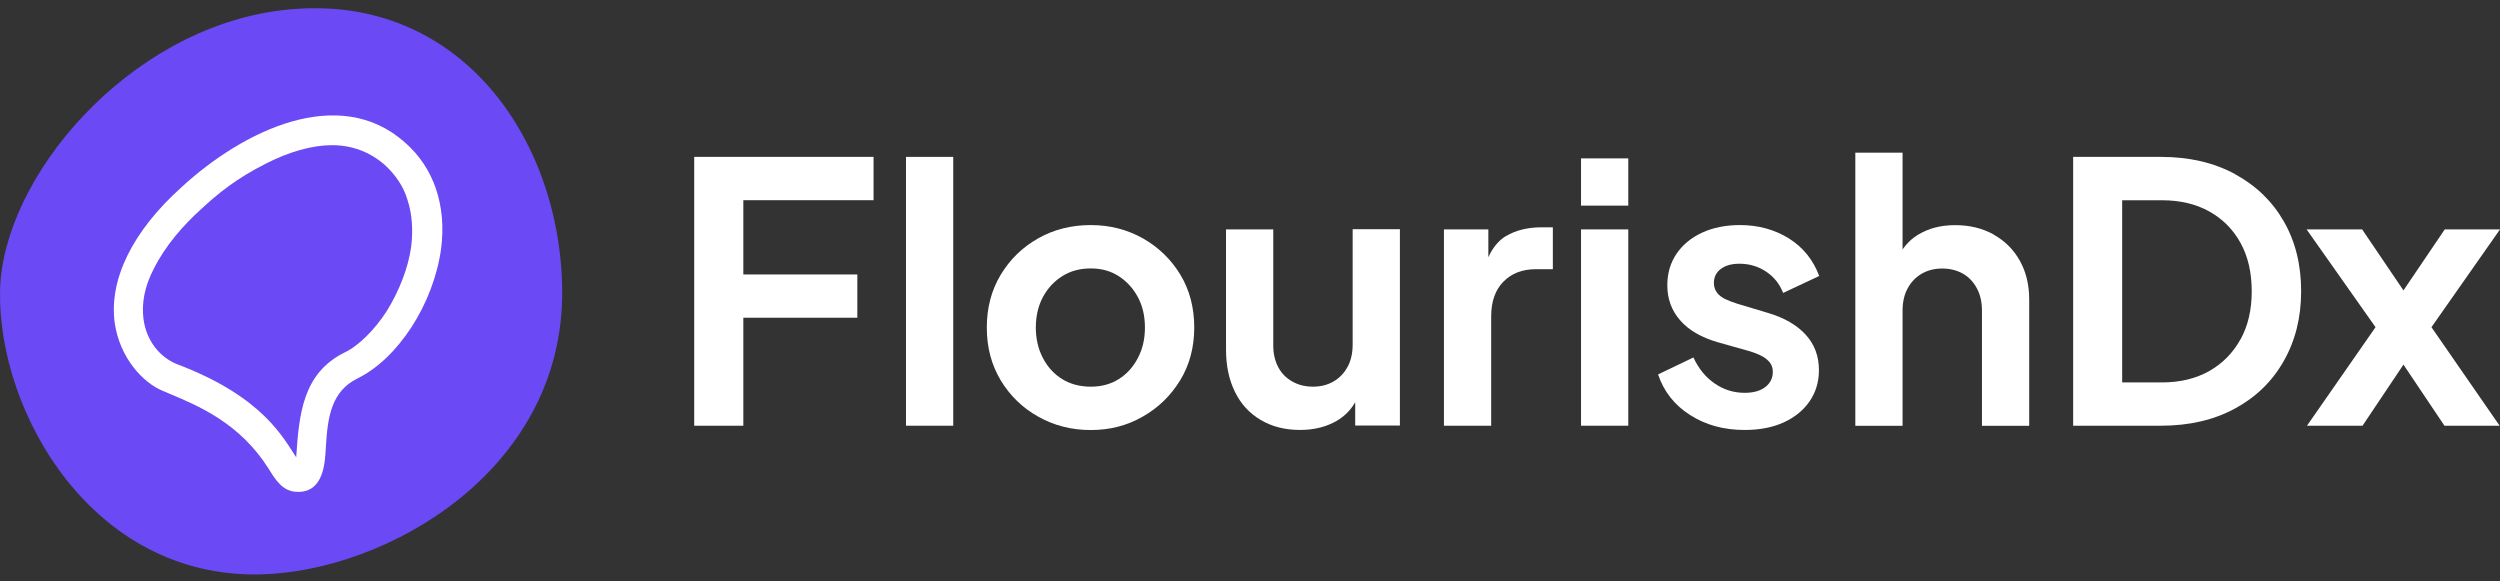
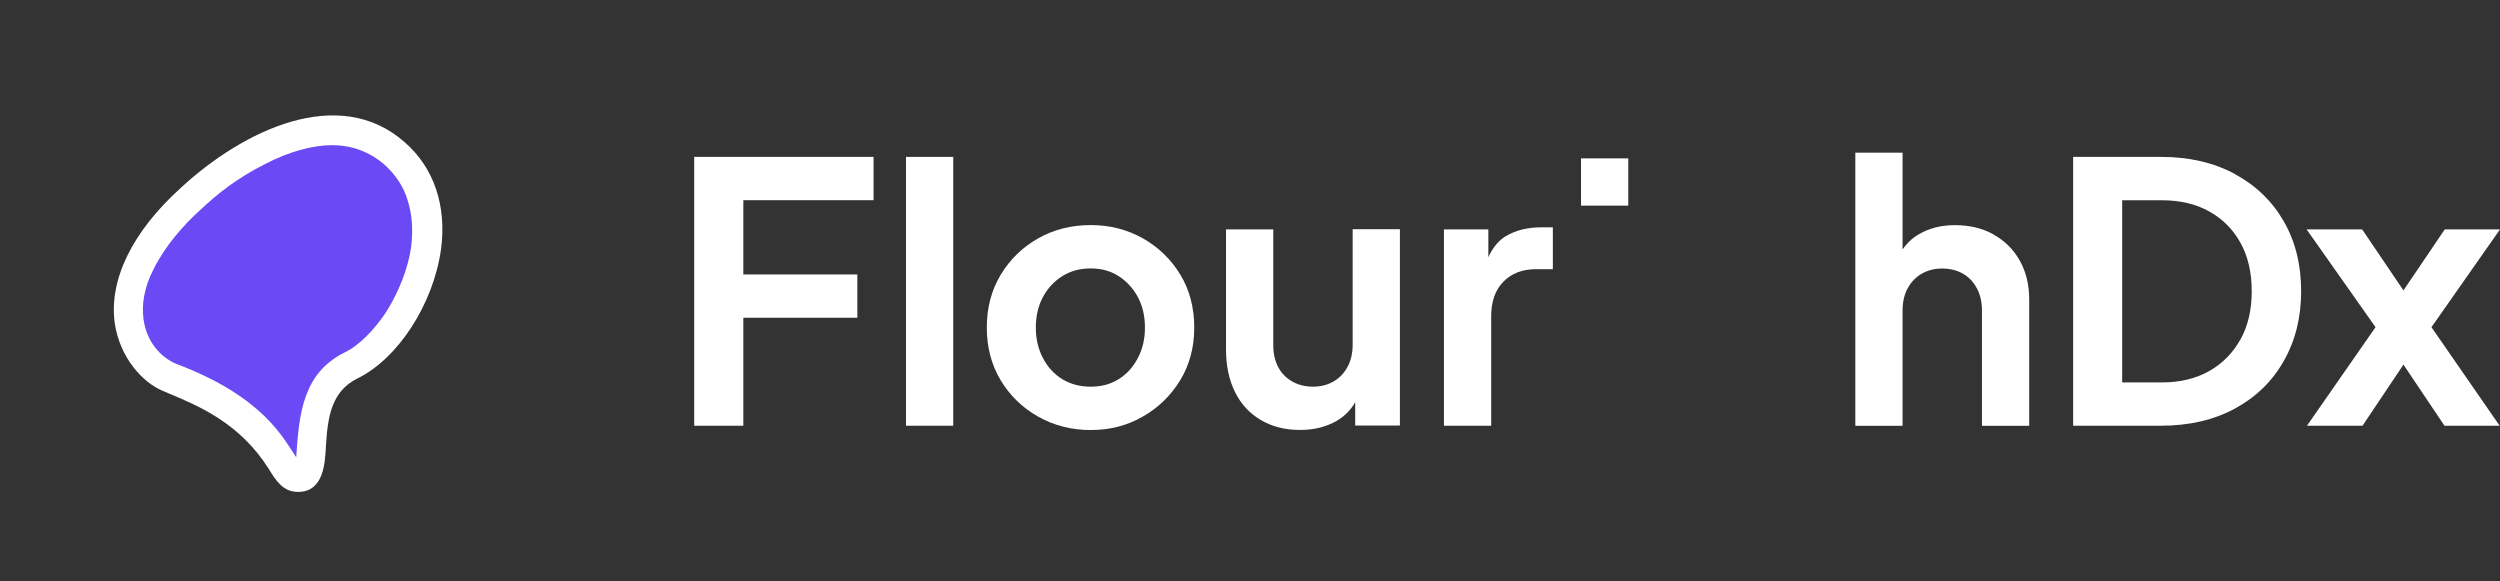
<svg xmlns="http://www.w3.org/2000/svg" fill="none" height="53" viewBox="0 0 228 53" width="228">
  <rect x="0" y="0" width="228" height="53" fill="#333333" stroke="none" />
  <clipPath id="a">
    <path d="m0 .75h228v51.641h-228z" />
  </clipPath>
  <g clip-path="url(#a)">
-     <path d="m23.746 52.385c-15.307.344-23.915-14.714-23.743-25.807.172-10.328 11.618-23.915 25.635-25.635 16.004-1.978 25.549 11.532 25.635 25.635.086 16.348-16.003 25.549-27.527 25.807z" fill="#6b49f4" />
    <path d="m36.911 12.974c-6.002-5.306-14.731-1.092-20.389 4.128-4.437 3.999-6.587 8.376-6.063 12.332.464 3.225 2.597 5.478 4.377 6.209l.568.241c2.726 1.144 6.458 2.7 9.09 6.854.671 1.092 1.307 2.124 2.692 2.124 2.33 0 2.459-2.606 2.537-4.162.163-2.683.499-4.996 2.855-6.174 3.724-1.815 6.94-6.776 7.645-11.799.524-3.964-.645-7.43-3.311-9.752z" fill="#fff" />
    <path d="m24.175 14.96c2.15-1.118 4.3-1.72 6.106-1.72s3.44.602 4.816 1.806c.946.86 1.72 1.978 2.064 3.182.43 1.29.516 2.752.344 4.214-.258 1.978-1.118 4.128-2.236 5.934-1.118 1.72-2.58 3.182-3.87 3.784-3.784 1.892-4.128 5.59-4.386 9.545-1.118-1.634-2.924-5.504-10.921-8.513-1.462-.602-2.752-2.064-3.01-4.128-.172-1.376.086-2.924.946-4.558 1.032-2.064 2.666-3.956 4.3-5.418 1.462-1.376 3.268-2.838 5.848-4.128z" fill="#6b49f4" />
    <g fill="#fff">
      <path d="m63.312 38.825h4.48v-9.846h10.397v-3.947h-10.397v-6.776h11.876v-3.947h-16.356z" />
      <path d="m86.935 14.308h-4.308v24.517h4.308z" />
      <path d="m104.246 21.747c-1.428-.808-3.019-1.221-4.773-1.221-1.754 0-3.38.404-4.807 1.221-1.427.808-2.563 1.918-3.405 3.319-.843 1.402-1.264 3.001-1.264 4.807s.421 3.397 1.264 4.807c.843 1.402 1.986 2.511 3.422 3.319 1.436.808 3.036 1.221 4.79 1.221 1.754 0 3.311-.404 4.738-1.221 1.428-.808 2.563-1.918 3.423-3.319.851-1.402 1.281-3.001 1.281-4.807s-.421-3.423-1.264-4.816-1.978-2.494-3.405-3.311zm-.473 10.904c-.43.826-1.006 1.462-1.746 1.926s-1.582.688-2.554.688c-.972 0-1.857-.232-2.597-.688-.748-.464-1.333-1.101-1.763-1.926-.43-.826-.645-1.746-.645-2.778s.215-1.978.645-2.778c.43-.8 1.015-1.436 1.763-1.909.748-.473 1.608-.705 2.597-.705.989 0 1.814.232 2.554.705.731.473 1.316 1.109 1.746 1.909.43.8.645 1.728.645 2.778s-.215 1.961-.645 2.778z" />
      <path d="m123.362 31.42c0 .791-.154 1.471-.464 2.038-.31.568-.731 1.015-1.281 1.333-.551.318-1.17.473-1.875.473s-1.333-.155-1.892-.473c-.559-.318-.989-.757-1.281-1.316-.293-.559-.447-1.212-.447-1.961v-10.595h-4.309v10.956c0 1.47.267 2.752.809 3.853.533 1.101 1.315 1.952 2.339 2.563 1.023.611 2.218.92 3.603.92 1.273 0 2.382-.275 3.336-.826.714-.413 1.282-.98 1.694-1.703v2.124h4.077v-17.904h-4.309v10.5z" />
      <path d="m137.362 21.514c-.679.404-1.221 1.058-1.625 1.944v-2.537h-4.05v17.904h4.308v-9.967c0-1.359.37-2.416 1.118-3.173.748-.757 1.729-1.135 2.958-1.135h1.548v-3.818h-1.049c-1.247 0-2.322.267-3.208.791z" />
-       <path d="m148.499 20.921h-4.309v17.904h4.309z" />
      <path d="m148.499 14.445h-4.309v4.308h4.309z" />
-       <path d="m156.926 24.541c.413-.327.989-.49 1.711-.49.903 0 1.712.241 2.434.722s1.238 1.127 1.548 1.944l3.294-1.548c-.551-1.47-1.471-2.614-2.761-3.423-1.298-.808-2.786-1.221-4.472-1.221-1.29 0-2.442.232-3.439.688-.998.464-1.78 1.101-2.339 1.926-.559.826-.843 1.78-.843 2.881 0 1.23.387 2.296 1.169 3.19.783.903 1.927 1.565 3.44 2.004l2.933.826c.369.112.722.249 1.04.413s.568.361.757.593.284.525.284.869c0 .568-.233 1.032-.688 1.385-.465.353-1.084.525-1.875.525-1.006 0-1.926-.284-2.752-.86-.825-.568-1.462-1.359-1.926-2.365l-3.225 1.548c.525 1.556 1.496 2.795 2.915 3.698 1.419.911 3.079 1.367 4.988 1.367 1.359 0 2.545-.232 3.552-.688 1.006-.464 1.797-1.101 2.364-1.926.568-.826.852-1.772.852-2.846 0-1.273-.404-2.348-1.204-3.225-.8-.877-1.935-1.539-3.406-1.978l-2.863-.86c-.413-.129-.783-.275-1.101-.43-.318-.155-.567-.353-.739-.593s-.267-.525-.267-.86c0-.525.206-.955.628-1.281z" />
      <path d="m181.821 21.385c-1.023-.568-2.184-.851-3.508-.851s-2.382.284-3.337.843c-.602.353-1.075.817-1.462 1.367v-8.823h-4.308v24.913h4.308v-10.5c0-.791.155-1.47.465-2.038.309-.568.731-1.015 1.281-1.333s1.17-.473 1.875-.473 1.35.163 1.892.473c.541.31.963.765 1.264 1.333.309.568.464 1.247.464 2.038v10.5h4.308v-11.515c0-1.341-.283-2.52-.851-3.534-.567-1.023-1.367-1.815-2.382-2.382z" />
      <path d="m203.827 15.873c-1.917-1.04-4.171-1.565-6.759-1.565h-7.997v24.517h7.997c2.588 0 4.842-.524 6.759-1.565 1.918-1.04 3.406-2.485 4.455-4.343 1.057-1.857 1.582-3.973 1.582-6.364 0-2.391-.525-4.532-1.582-6.364-1.049-1.832-2.537-3.268-4.455-4.308zm.508 15.066c-.68 1.238-1.626 2.201-2.847 2.898-1.221.688-2.657 1.04-4.325 1.04h-3.621v-16.614h3.621c1.668 0 3.113.344 4.325 1.023 1.221.679 2.167 1.634 2.847 2.864.679 1.23 1.023 2.7 1.023 4.412s-.344 3.156-1.023 4.394z" />
      <path d="m228 20.921h-5.039l-3.766 5.564-3.767-5.564h-5.065l6.286 8.918-6.252 8.986h5.066l3.732-5.572 3.74 5.572h5.031l-6.217-8.986z" />
    </g>
  </g>
</svg>